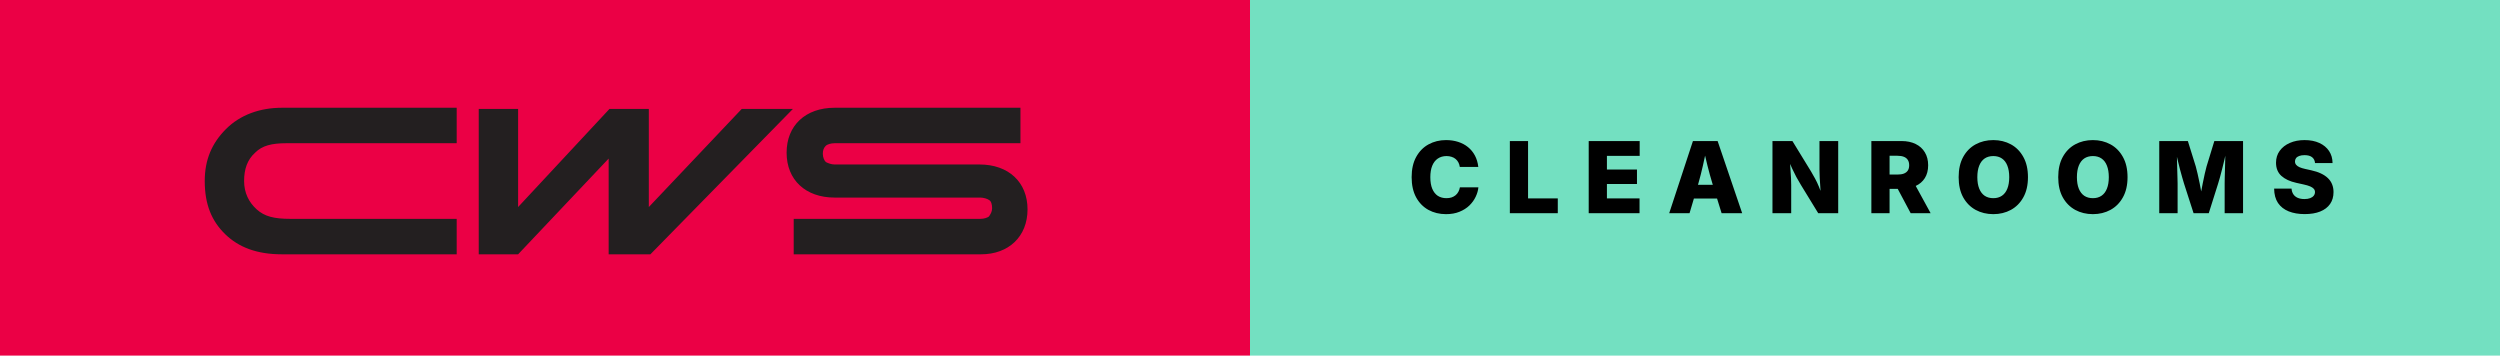
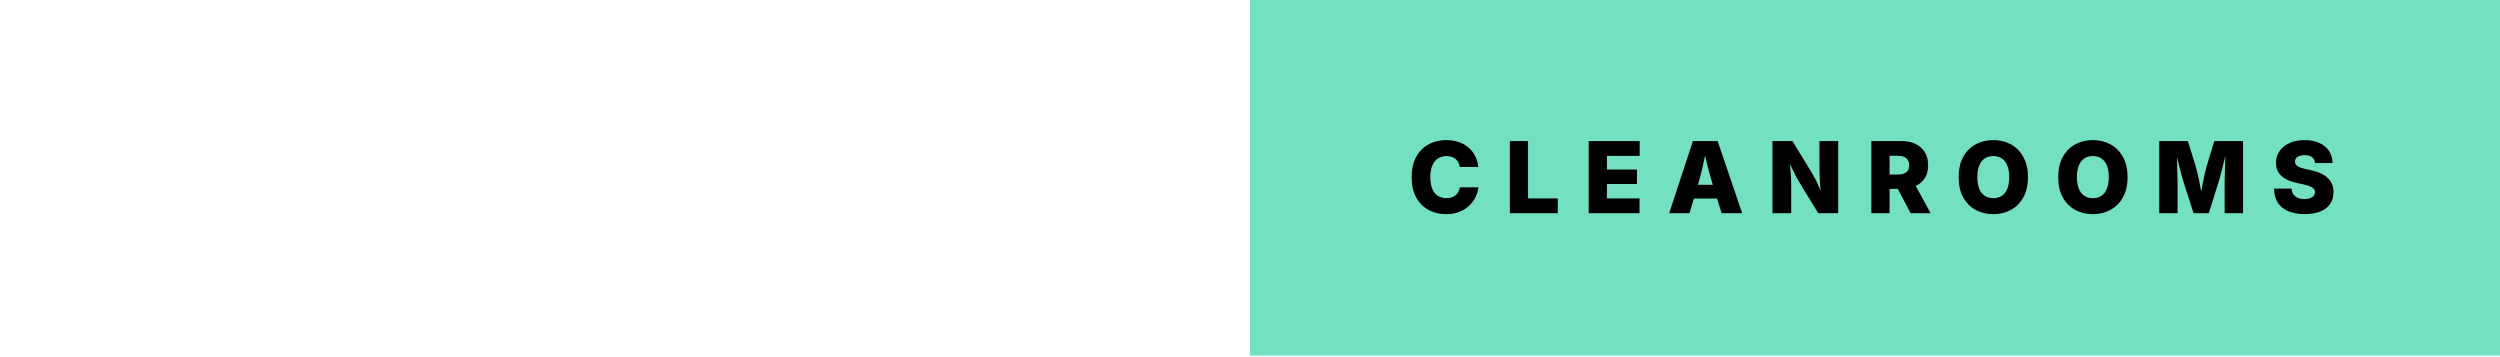
<svg xmlns="http://www.w3.org/2000/svg" width="238" height="34" viewBox="0 0 238 34" fill="none">
-   <path d="M119 0H0V33.853H119V0Z" fill="#EB0045" />
-   <path d="M43.477 13.634H27.287C25.863 13.634 24.963 13.859 24.288 14.534C23.539 15.209 23.239 16.109 23.239 17.234C23.239 18.359 23.689 19.259 24.439 19.934C25.188 20.609 26.087 20.835 27.661 20.835H43.477V24.21H26.837C24.438 24.21 22.715 23.534 21.44 22.297C20.166 21.059 19.491 19.484 19.491 17.234C19.491 15.209 20.166 13.634 21.515 12.284C22.864 10.934 24.738 10.259 26.837 10.258H43.477V13.634ZM49.324 10.372V19.71L58.02 10.372H61.767V19.71L70.612 10.372H75.484L61.917 24.21H57.944V15.096L49.324 24.21H45.576V10.372H49.324ZM97.147 10.258V13.634H79.457C79.082 13.634 78.783 13.747 78.633 13.859C78.408 14.084 78.333 14.309 78.333 14.646C78.333 14.984 78.483 15.322 78.633 15.434C78.858 15.547 79.157 15.659 79.457 15.659H93.249C96.022 15.659 97.821 17.347 97.821 19.934C97.821 22.522 96.022 24.21 93.398 24.21H75.56V20.835H93.324C93.699 20.835 93.999 20.722 94.148 20.609C94.298 20.384 94.448 20.159 94.448 19.822C94.448 19.485 94.373 19.146 94.148 19.034C93.998 18.922 93.624 18.809 93.324 18.809H79.457C76.684 18.809 74.885 17.122 74.885 14.534C74.885 11.946 76.684 10.258 79.457 10.258H97.147Z" fill="#231F20" />
  <path d="M238 0H119V33.853H238V0Z" fill="#73E0C1" />
  <path d="M137.659 13.336C138.077 13.336 138.463 13.393 138.816 13.507C139.173 13.621 139.485 13.786 139.752 14.004C140.022 14.222 140.242 14.489 140.411 14.806C140.58 15.122 140.687 15.483 140.733 15.889H138.973C138.951 15.732 138.907 15.591 138.84 15.465C138.772 15.336 138.685 15.227 138.577 15.138C138.47 15.046 138.342 14.977 138.194 14.931C138.05 14.882 137.888 14.857 137.71 14.857C137.388 14.857 137.109 14.937 136.876 15.097C136.646 15.254 136.47 15.482 136.347 15.783C136.227 16.081 136.167 16.442 136.167 16.866C136.167 17.305 136.228 17.674 136.351 17.972C136.477 18.27 136.654 18.494 136.881 18.645C137.111 18.792 137.385 18.866 137.701 18.866C137.879 18.866 138.04 18.843 138.185 18.797C138.329 18.748 138.457 18.679 138.567 18.59C138.678 18.498 138.767 18.389 138.835 18.263C138.906 18.134 138.955 17.991 138.982 17.834H140.742C140.715 18.132 140.629 18.432 140.484 18.733C140.343 19.034 140.144 19.31 139.886 19.562C139.628 19.811 139.312 20.011 138.94 20.161C138.572 20.312 138.144 20.387 137.659 20.387C137.039 20.387 136.481 20.252 135.986 19.982C135.492 19.708 135.102 19.31 134.816 18.788C134.531 18.263 134.388 17.622 134.388 16.866C134.388 16.108 134.532 15.465 134.821 14.94C135.113 14.411 135.506 14.012 136.001 13.742C136.498 13.471 137.051 13.336 137.659 13.336ZM189.763 13.336C190.38 13.336 190.938 13.471 191.436 13.742C191.933 14.012 192.328 14.411 192.62 14.94C192.915 15.465 193.062 16.108 193.062 16.866C193.062 17.622 192.915 18.263 192.62 18.788C192.328 19.314 191.933 19.711 191.436 19.982C190.938 20.252 190.38 20.387 189.763 20.387C189.142 20.387 188.582 20.252 188.081 19.982C187.583 19.708 187.188 19.31 186.896 18.788C186.608 18.263 186.463 17.622 186.463 16.866C186.463 16.108 186.608 15.465 186.896 14.94C187.188 14.411 187.583 14.012 188.081 13.742C188.582 13.471 189.142 13.336 189.763 13.336ZM199.242 13.336C199.86 13.336 200.417 13.471 200.915 13.742C201.413 14.012 201.808 14.411 202.1 14.94C202.395 15.465 202.542 16.108 202.542 16.866C202.542 17.622 202.395 18.263 202.1 18.788C201.808 19.314 201.413 19.711 200.915 19.982C200.417 20.252 199.86 20.387 199.242 20.387C198.622 20.387 198.061 20.252 197.561 19.982C197.063 19.708 196.668 19.311 196.376 18.788C196.087 18.263 195.943 17.622 195.943 16.866C195.943 16.108 196.087 15.465 196.376 14.94C196.668 14.411 197.063 14.012 197.561 13.742C198.061 13.471 198.622 13.336 199.242 13.336ZM219.396 13.336C219.939 13.336 220.409 13.428 220.806 13.613C221.202 13.794 221.509 14.049 221.728 14.377C221.946 14.706 222.056 15.089 222.059 15.526H220.391C220.372 15.286 220.28 15.1 220.114 14.968C219.948 14.836 219.709 14.77 219.396 14.77C219.19 14.77 219.019 14.796 218.884 14.848C218.749 14.897 218.647 14.968 218.579 15.06C218.515 15.152 218.482 15.255 218.482 15.368C218.482 15.494 218.52 15.602 218.594 15.691C218.667 15.78 218.777 15.857 218.921 15.921C219.065 15.982 219.241 16.037 219.45 16.083L220.031 16.212C220.384 16.289 220.693 16.39 220.957 16.516C221.224 16.642 221.446 16.791 221.621 16.963C221.799 17.135 221.932 17.332 222.018 17.553C222.107 17.774 222.151 18.018 222.151 18.285C222.151 18.728 222.042 19.106 221.824 19.419C221.606 19.733 221.291 19.972 220.879 20.138C220.47 20.301 219.979 20.382 219.404 20.382C218.821 20.382 218.312 20.294 217.879 20.119C217.446 19.944 217.108 19.679 216.865 19.323C216.626 18.963 216.503 18.508 216.497 17.958H218.155C218.171 18.173 218.23 18.355 218.331 18.502C218.432 18.649 218.572 18.761 218.75 18.838C218.928 18.912 219.139 18.95 219.382 18.95C219.596 18.949 219.778 18.922 219.925 18.866C220.075 18.808 220.19 18.729 220.267 18.631C220.346 18.53 220.386 18.414 220.386 18.285C220.386 18.166 220.349 18.063 220.275 17.977C220.202 17.891 220.086 17.814 219.93 17.746C219.773 17.679 219.567 17.617 219.312 17.562L218.603 17.405C218.003 17.273 217.532 17.054 217.188 16.746C216.847 16.436 216.677 16.017 216.677 15.489C216.677 15.059 216.793 14.682 217.026 14.36C217.26 14.037 217.581 13.786 217.989 13.608C218.398 13.426 218.867 13.336 219.396 13.336ZM145.471 18.885H148.301V20.295H143.738V13.428H145.471V18.885ZM156.098 14.838H152.979V16.138H155.84V17.516H152.979V18.885H156.084V20.295H151.245V13.428H156.098V14.838ZM165.854 20.295H163.896L163.464 18.899H161.259L160.845 20.295H158.909L161.167 13.428H163.518L165.854 20.295ZM172.421 16.341C172.553 16.559 172.679 16.782 172.799 17.009C172.922 17.233 173.041 17.483 173.154 17.76C173.209 17.887 173.261 18.024 173.316 18.17C173.31 18.07 173.304 17.965 173.297 17.857C173.275 17.54 173.256 17.232 173.237 16.931C173.222 16.627 173.214 16.37 173.214 16.161V13.428H174.997V20.295H173.094L171.449 17.608C171.283 17.337 171.136 17.083 171.007 16.843C170.878 16.6 170.75 16.342 170.624 16.069C170.561 15.926 170.492 15.772 170.418 15.606C170.428 15.761 170.439 15.915 170.449 16.069C170.474 16.385 170.492 16.677 170.504 16.945C170.516 17.209 170.522 17.43 170.522 17.608V20.295H168.739V13.428H170.638L172.421 16.341ZM181.034 13.428C181.547 13.428 181.993 13.522 182.371 13.709C182.749 13.893 183.04 14.158 183.246 14.502C183.455 14.846 183.56 15.257 183.56 15.733C183.56 16.215 183.454 16.623 183.242 16.958C183.037 17.283 182.747 17.53 182.377 17.701L183.795 20.295H181.896L180.663 17.977H179.887V20.295H178.154V13.428H181.034ZM209.04 15.853C209.089 16.028 209.146 16.258 209.211 16.543C209.279 16.826 209.345 17.132 209.409 17.46C209.461 17.722 209.508 17.977 209.554 18.225C209.599 17.979 209.648 17.725 209.699 17.465C209.764 17.136 209.828 16.829 209.893 16.543C209.957 16.258 210.014 16.028 210.063 15.853L210.805 13.428H213.538V20.295H211.787V17.479C211.787 17.325 211.79 17.124 211.796 16.875C211.802 16.623 211.81 16.35 211.819 16.055C211.829 15.757 211.836 15.459 211.842 15.161C211.845 15.046 211.845 14.935 211.847 14.826C211.819 14.951 211.794 15.079 211.764 15.207C211.693 15.508 211.621 15.803 211.547 16.092C211.476 16.378 211.407 16.64 211.34 16.88C211.272 17.12 211.213 17.319 211.164 17.479L210.275 20.295H208.828L207.92 17.479C207.871 17.319 207.813 17.121 207.745 16.885C207.678 16.645 207.605 16.383 207.528 16.097C207.455 15.808 207.381 15.511 207.308 15.207C207.286 15.113 207.265 15.019 207.244 14.926C207.245 15.001 207.245 15.078 207.247 15.156C207.256 15.454 207.264 15.752 207.271 16.05C207.28 16.345 207.288 16.619 207.294 16.87C207.303 17.119 207.308 17.322 207.308 17.479V20.295H205.561V13.428H208.284L209.04 15.853ZM189.763 14.857C189.44 14.857 189.166 14.934 188.938 15.087C188.714 15.241 188.542 15.469 188.422 15.77C188.302 16.068 188.242 16.433 188.242 16.866C188.242 17.296 188.302 17.66 188.422 17.958C188.542 18.256 188.714 18.482 188.938 18.636C189.166 18.789 189.44 18.866 189.763 18.866C190.085 18.866 190.359 18.79 190.583 18.636C190.81 18.482 190.983 18.256 191.1 17.958C191.219 17.66 191.279 17.296 191.279 16.866C191.279 16.433 191.219 16.068 191.1 15.77C190.983 15.469 190.81 15.241 190.583 15.087C190.359 14.934 190.085 14.857 189.763 14.857ZM199.242 14.857C198.92 14.857 198.645 14.934 198.418 15.087C198.194 15.241 198.021 15.469 197.901 15.77C197.782 16.068 197.722 16.433 197.722 16.866C197.722 17.296 197.782 17.66 197.901 17.958C198.021 18.256 198.194 18.482 198.418 18.636C198.645 18.789 198.92 18.866 199.242 18.866C199.565 18.866 199.838 18.79 200.062 18.636C200.29 18.482 200.462 18.256 200.579 17.958C200.699 17.66 200.759 17.296 200.759 16.866C200.759 16.433 200.699 16.068 200.579 15.77C200.462 15.469 200.29 15.241 200.062 15.087C199.838 14.934 199.565 14.857 199.242 14.857ZM162.117 15.765C161.985 16.355 161.842 16.917 161.688 17.451L161.647 17.59H163.059L163.016 17.451C162.853 16.917 162.697 16.355 162.55 15.765C162.473 15.451 162.4 15.134 162.324 14.816C162.254 15.134 162.187 15.451 162.117 15.765ZM179.887 16.617H180.643C180.882 16.617 181.083 16.587 181.246 16.526C181.412 16.461 181.538 16.364 181.624 16.235C181.71 16.106 181.753 15.938 181.753 15.733C181.753 15.527 181.71 15.358 181.624 15.226C181.538 15.091 181.412 14.991 181.246 14.926C181.083 14.862 180.882 14.829 180.643 14.829H179.887V16.617Z" fill="black" />
</svg>